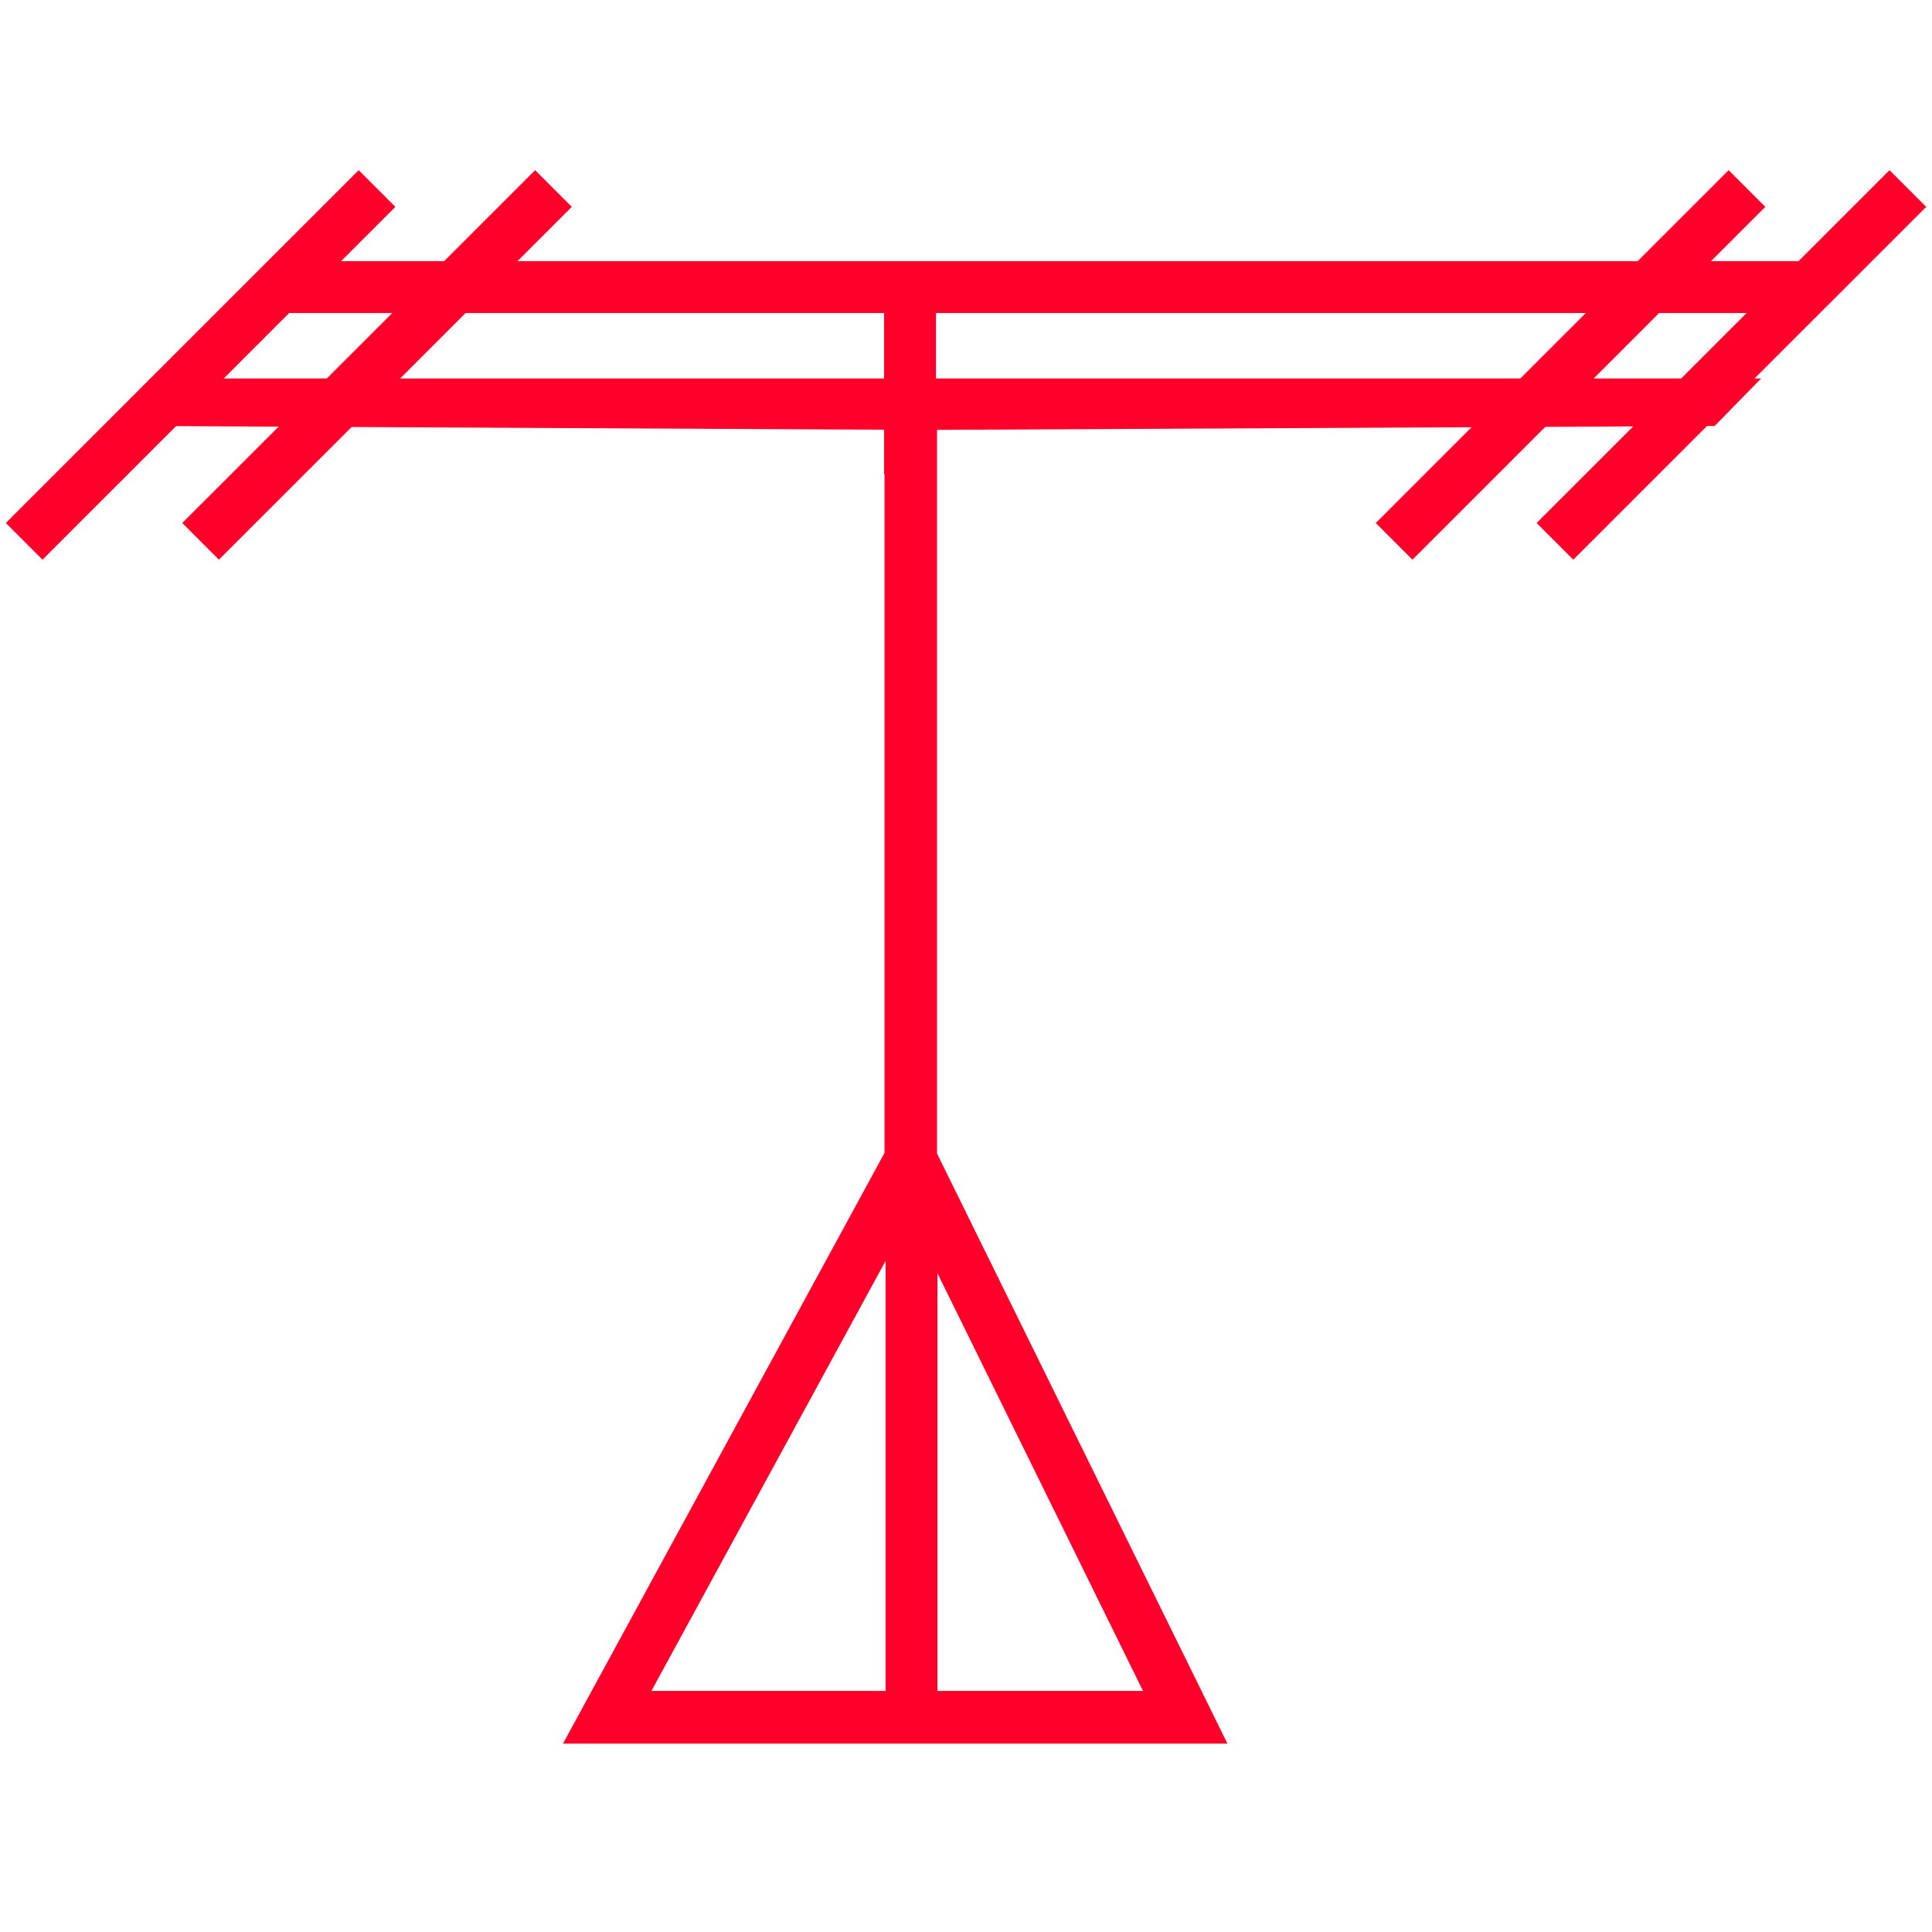
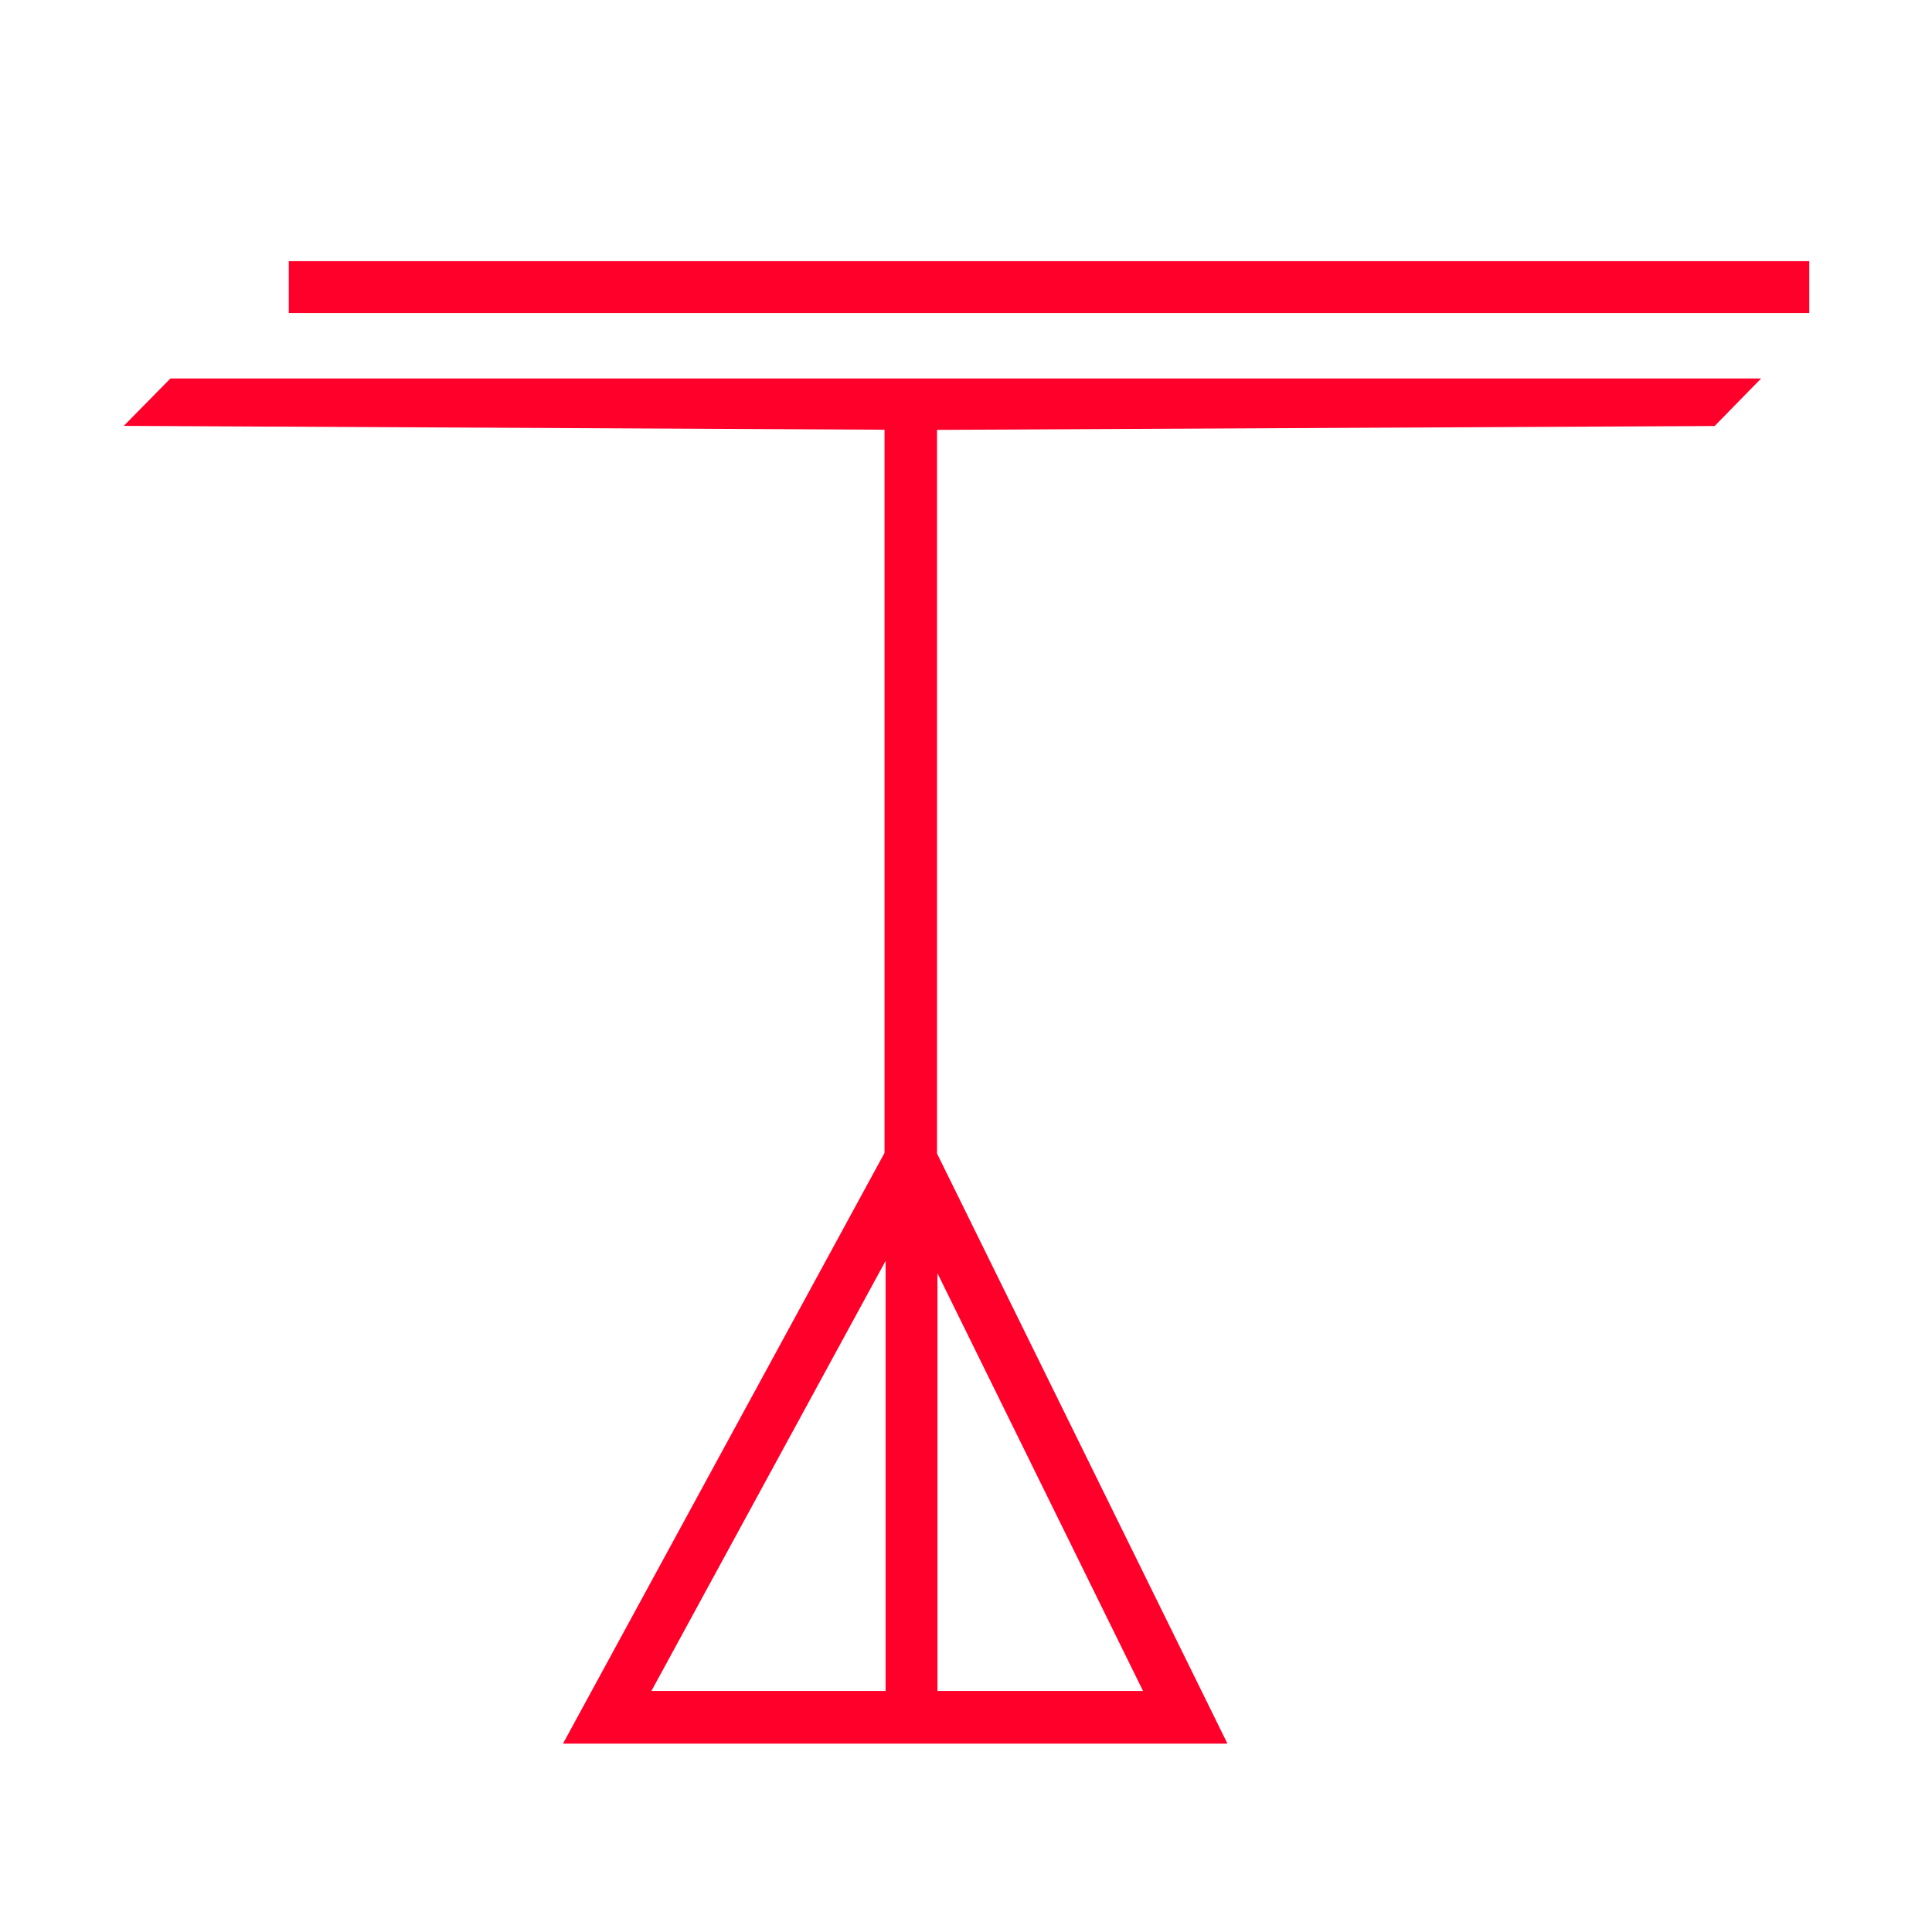
<svg xmlns="http://www.w3.org/2000/svg" id="图层_1" data-name="图层 1" viewBox="0 0 400 400">
  <defs>
    <style>.cls-1{fill:#ff002b;}.cls-2{fill:none;stroke:#ff002b;stroke-miterlimit:10;stroke-width:10.74px;}</style>
  </defs>
-   <path class="cls-1" d="M364.62,78.36H35.28l-9.65,9.81,157.5.8V238.7L116.56,361H254.13L194,238.82V89l161-.8ZM134.87,350.09l53.46-98.18,48.32,98.18Z" />
-   <rect class="cls-1" x="183.04" y="57.29" width="10.74" height="40.83" />
+   <path class="cls-1" d="M364.62,78.36H35.28l-9.65,9.81,157.5.8V238.7L116.56,361H254.13L194,238.82V89l161-.8M134.87,350.09l53.46-98.18,48.32,98.18Z" />
  <rect class="cls-1" x="183.35" y="242.08" width="10.74" height="113.88" />
-   <line class="cls-2" x1="114.59" y1="39.03" x2="41.53" y2="112.08" />
-   <line class="cls-2" x1="78.06" y1="39.03" x2="5" y2="112.08" />
-   <line class="cls-2" x1="395" y1="39.03" x2="321.94" y2="112.08" />
-   <line class="cls-2" x1="361.69" y1="39.03" x2="288.64" y2="112.08" />
  <line class="cls-2" x1="59.79" y1="59.44" x2="374.59" y2="59.44" />
</svg>